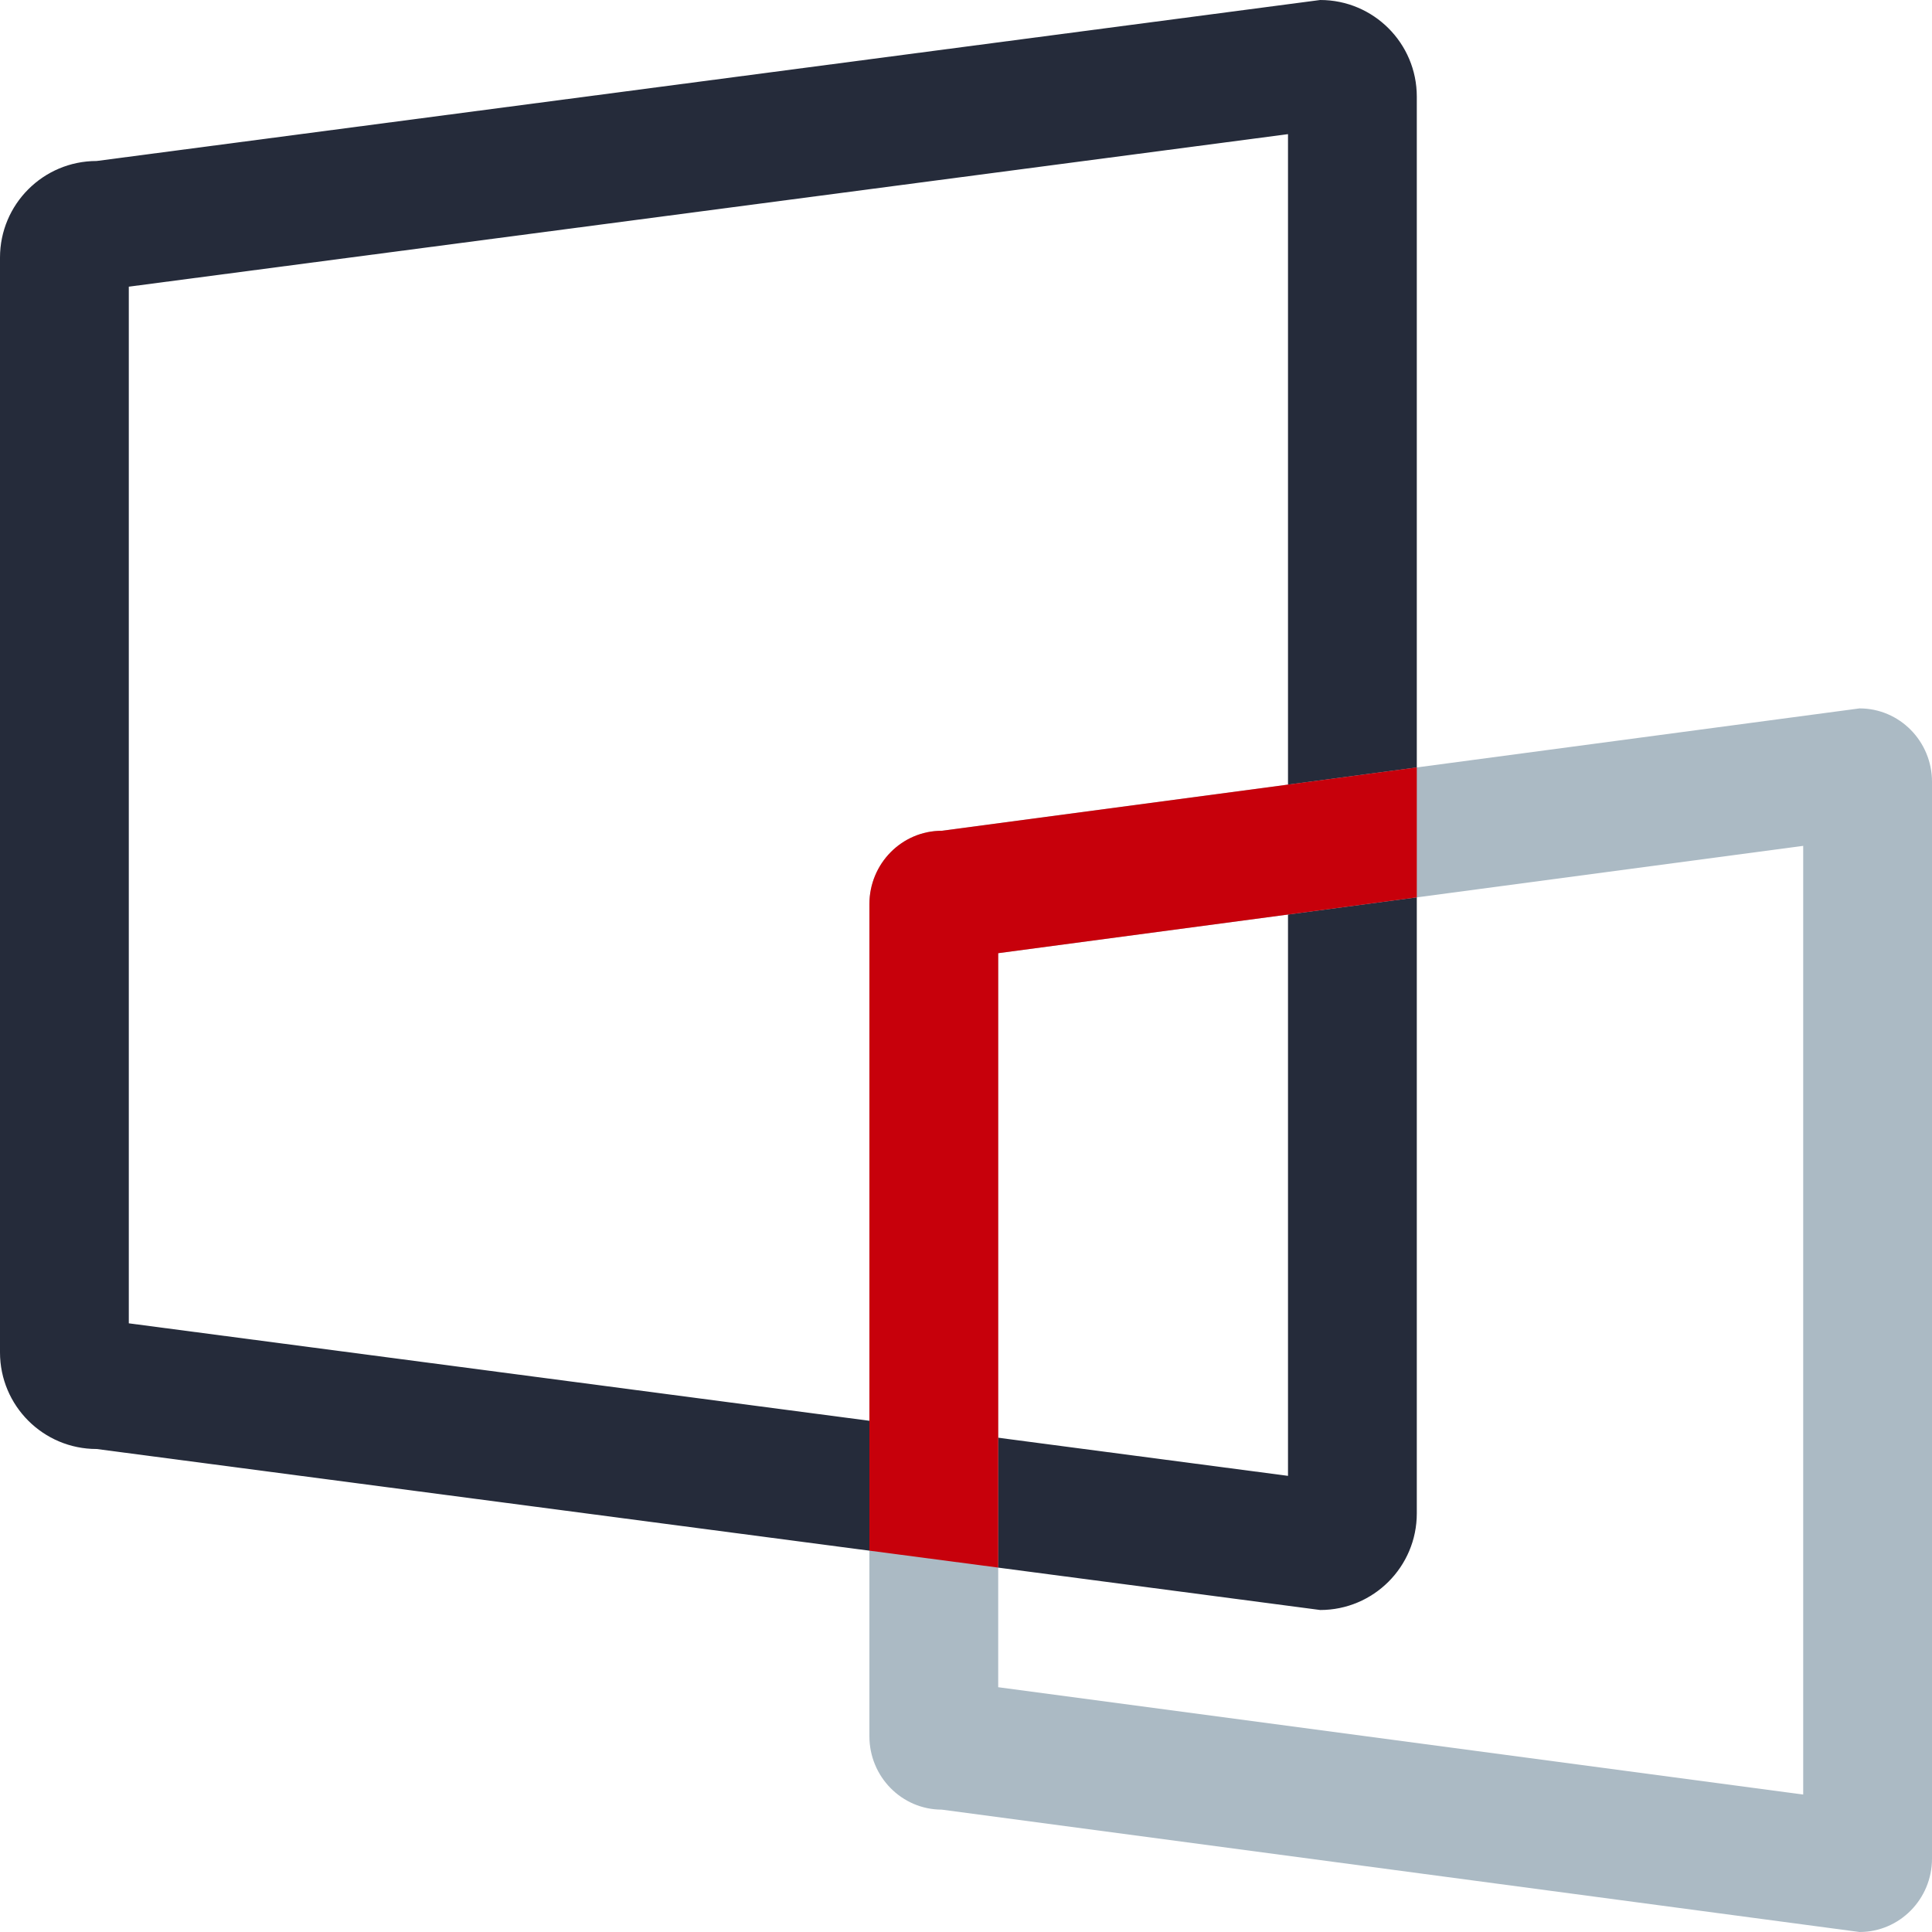
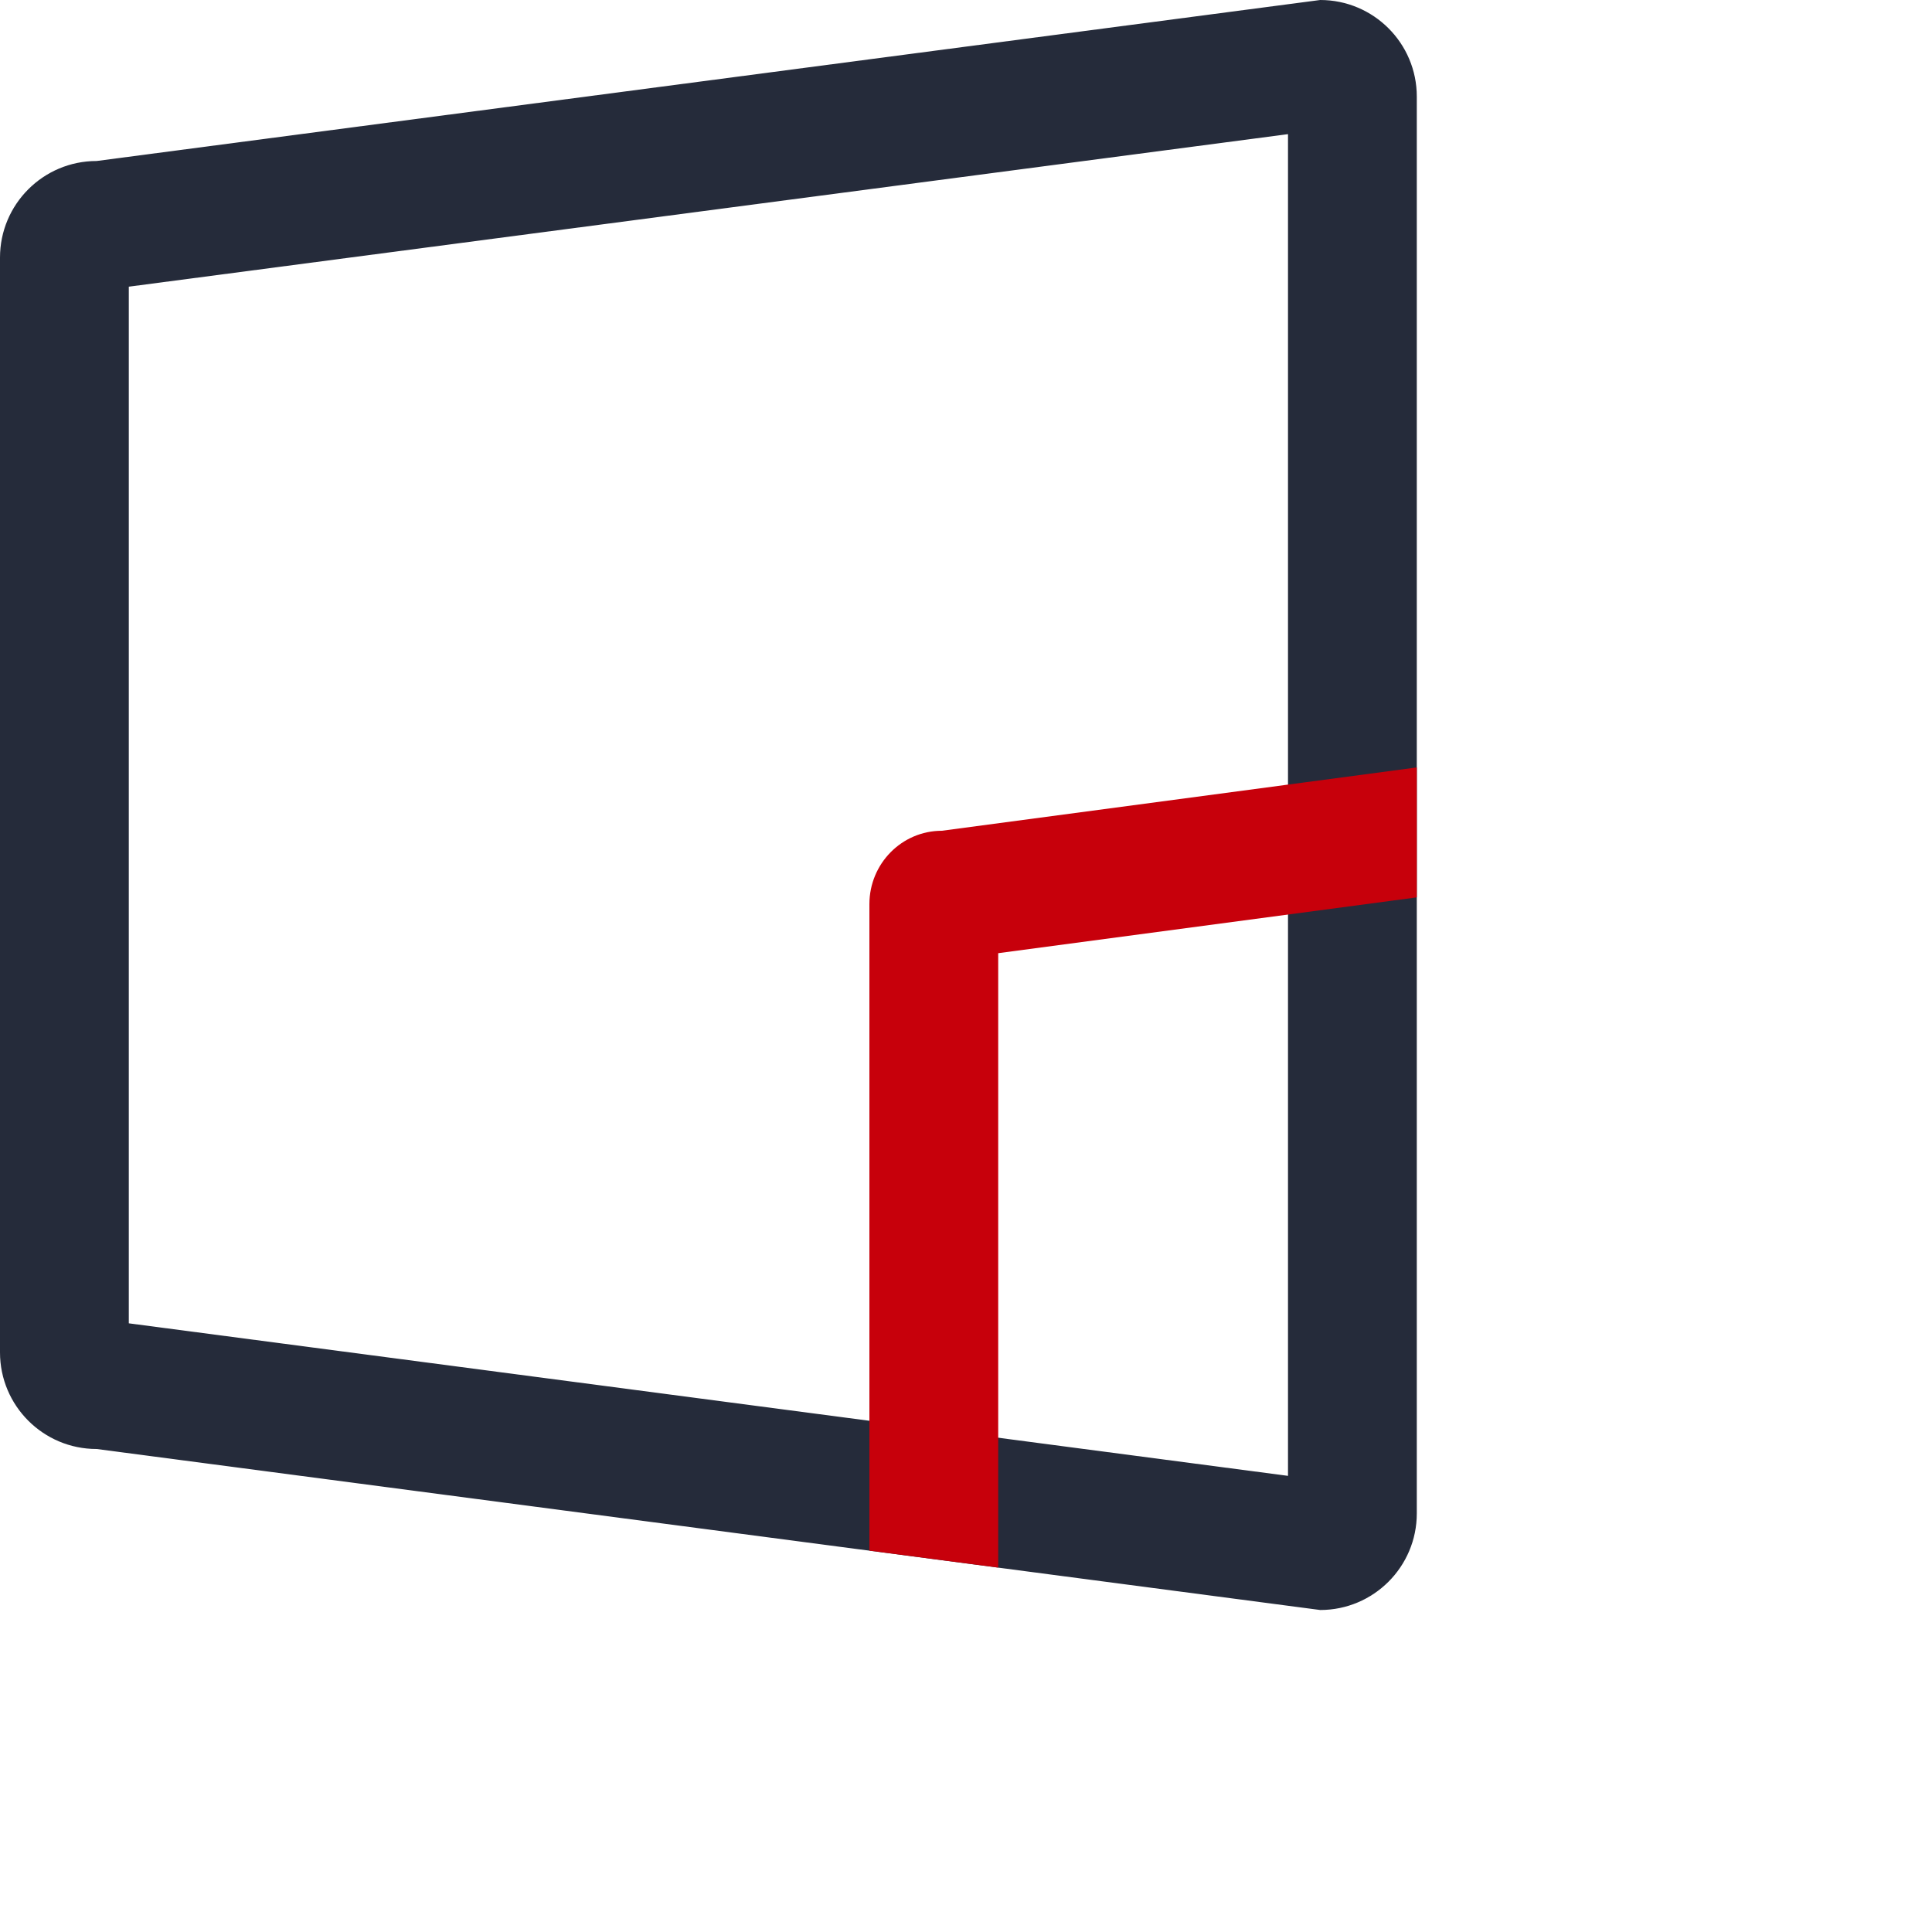
<svg xmlns="http://www.w3.org/2000/svg" width="36" height="36" viewBox="0 0 60 60" version="1.1" style="width: 36px; height: 36px;">
  <title>描述图标/镜像模版/模版专业</title>
  <desc>Created with Sketch.</desc>
  <g id="描述图标/镜像模版/模版专业" stroke="none" stroke-width="1" fill="none" fill-rule="evenodd">
    <g id="编组" fill-rule="nonzero">
      <path d="M41,0 C42.657,0 44,1.343 44,3 L44,47 C44,48.657 42.657,50 41,50 L3,45 C1.343,45 0,43.657 0,42 L0,8 C0,6.343 1.343,5 3,5 L41,0 Z M40,4.166 L4,8.903 L4,41.097 L40,45.834 L40,4.166 Z" id="矩形" fill="#252B3A" />
-       <path d="M29.25,25.8 L57.75,22 C58.993,22 60,23.021 60,24.28 L60,57.72 C60,58.979 58.993,60 57.75,60 L29.25,56.2 C28.007,56.2 27,55.179 27,53.92 L27,28.08 C27,26.821 28.007,25.8 29.25,25.8 Z M31,52.398 L56,55.731 L56,26.269 L31,29.602 L31,52.398 Z" id="矩形" fill="#ABBAC4" />
      <path d="M44,23.833 L44,27.868 L31,29.602 L31,48.683 L27,48.157 L27,28.08 C27,26.821 28.007,25.8 29.25,25.8 L44,23.833 Z M40,27.868 L40,24.366 L40.528,24.296 L42,25.584 L40,27.868 Z" id="合并形状" fill="#C7000B" />
    </g>
  </g>
</svg>